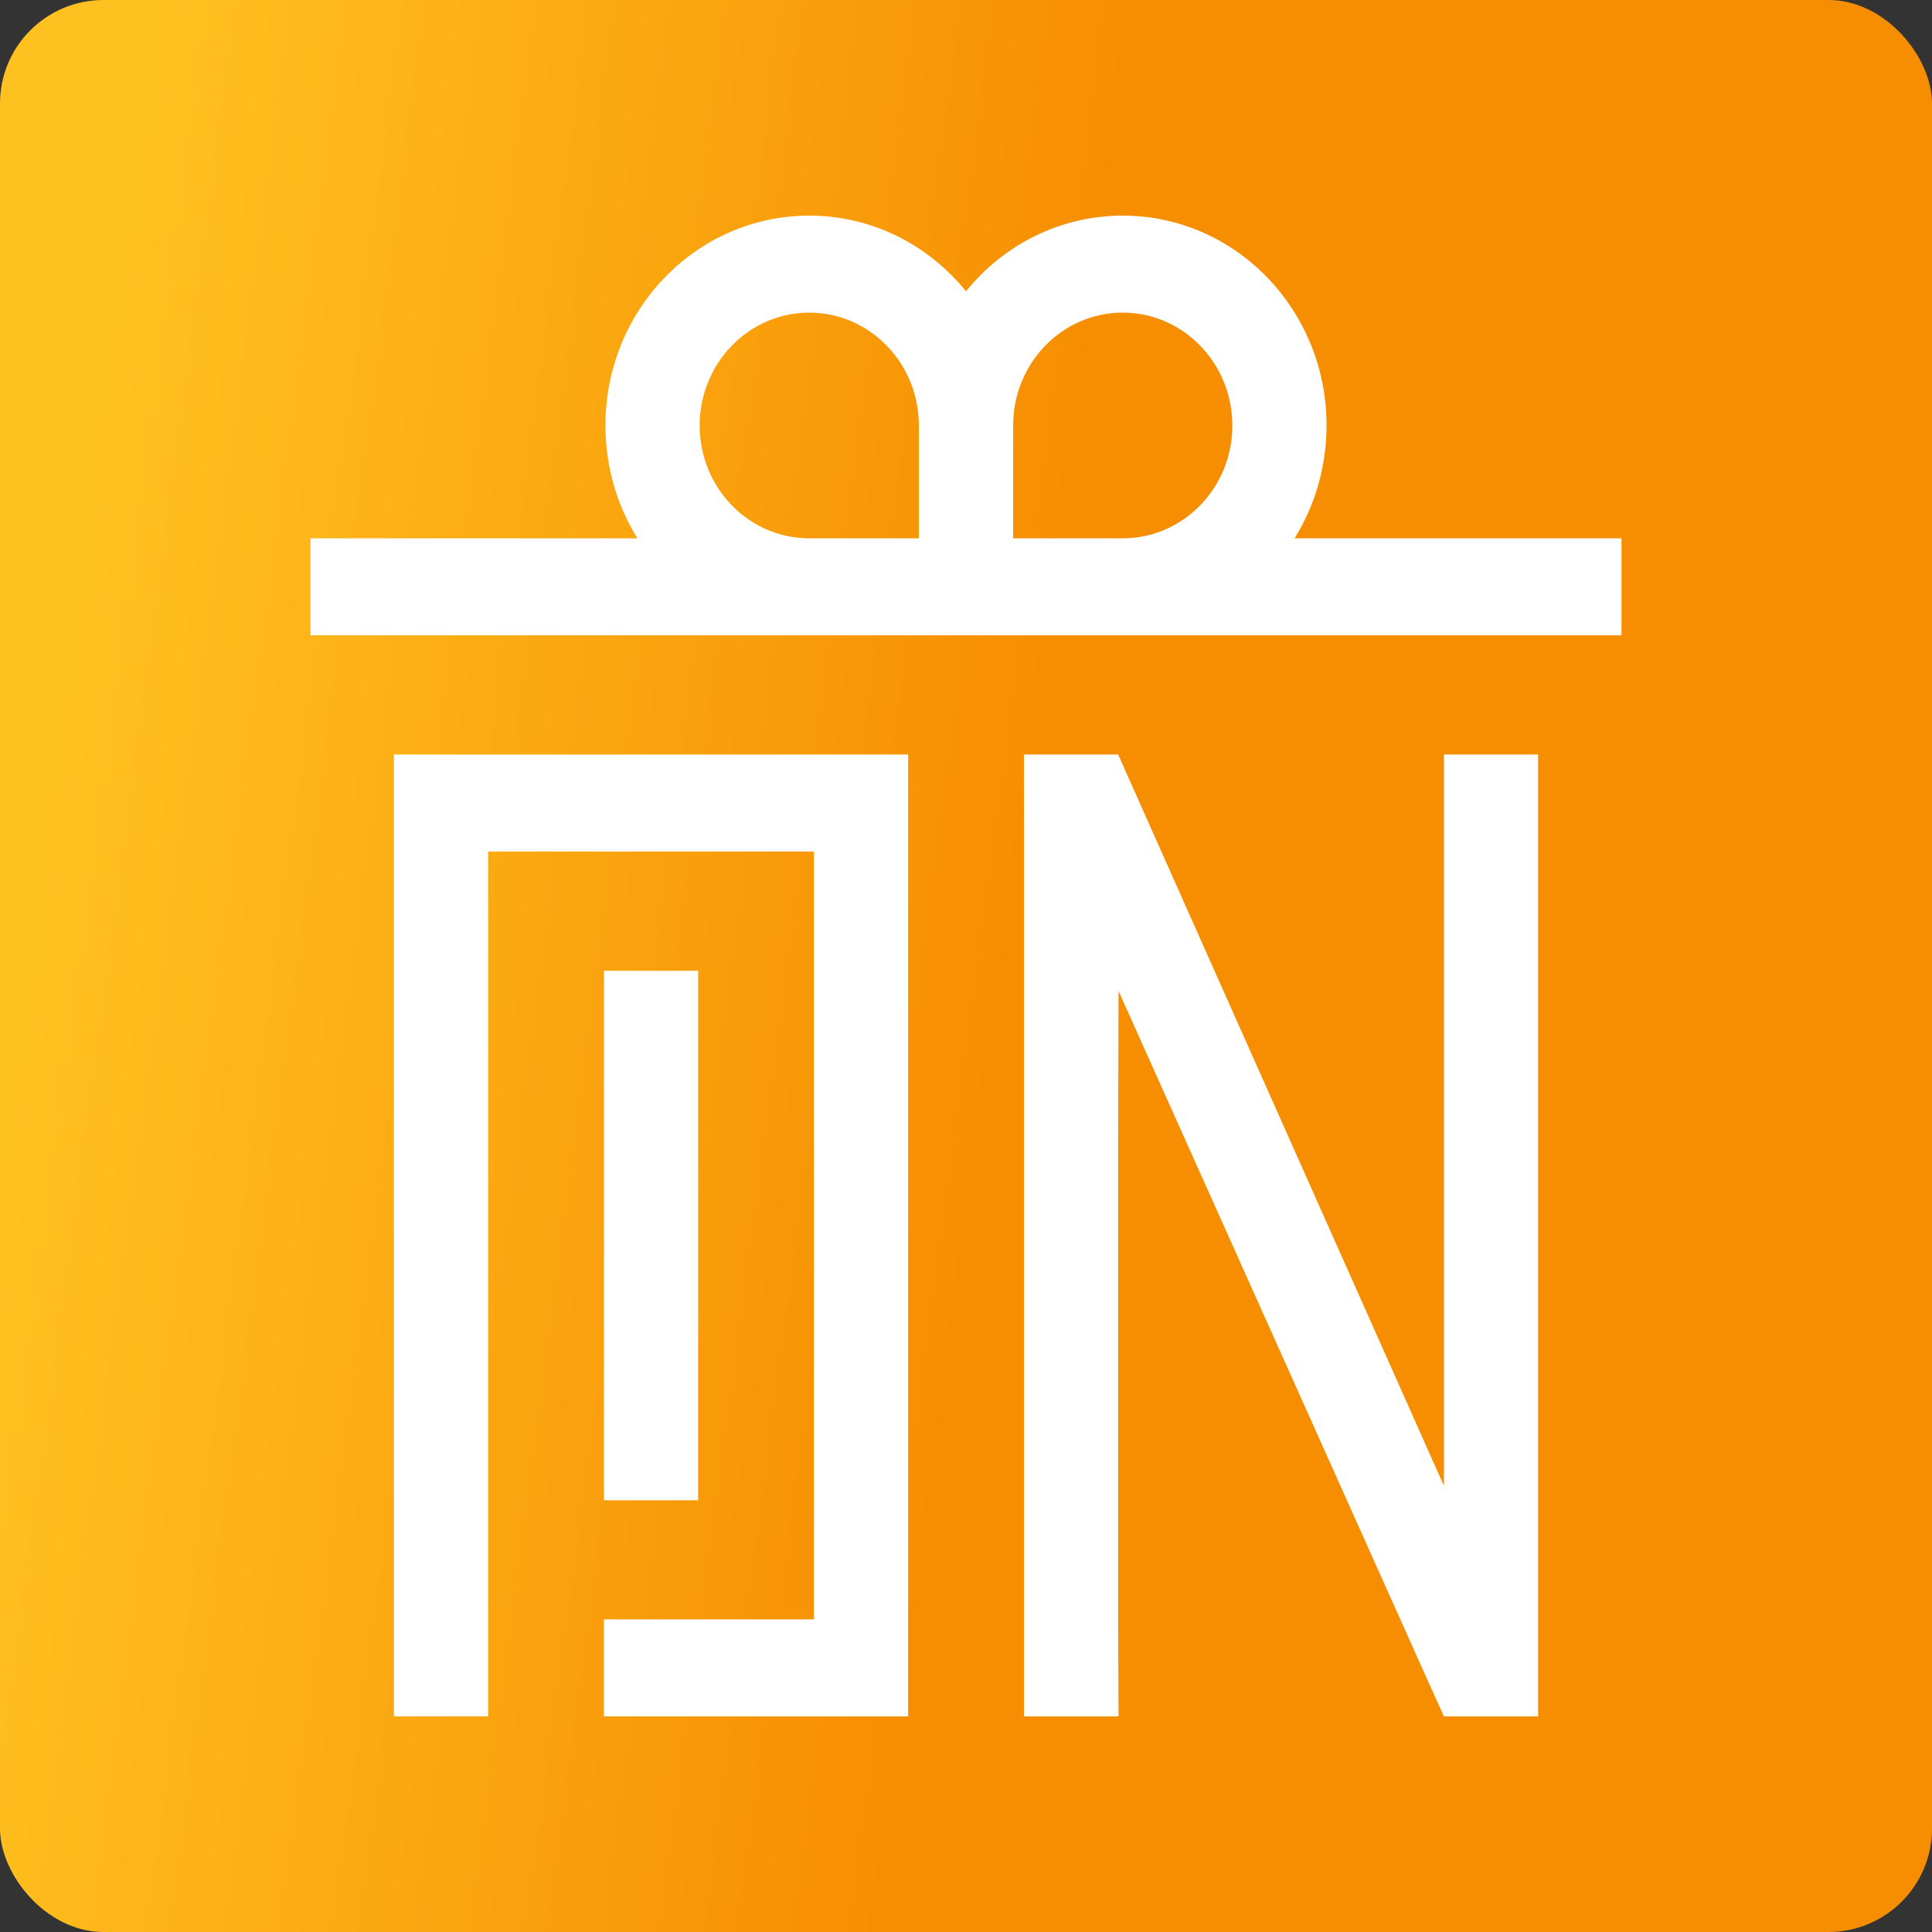
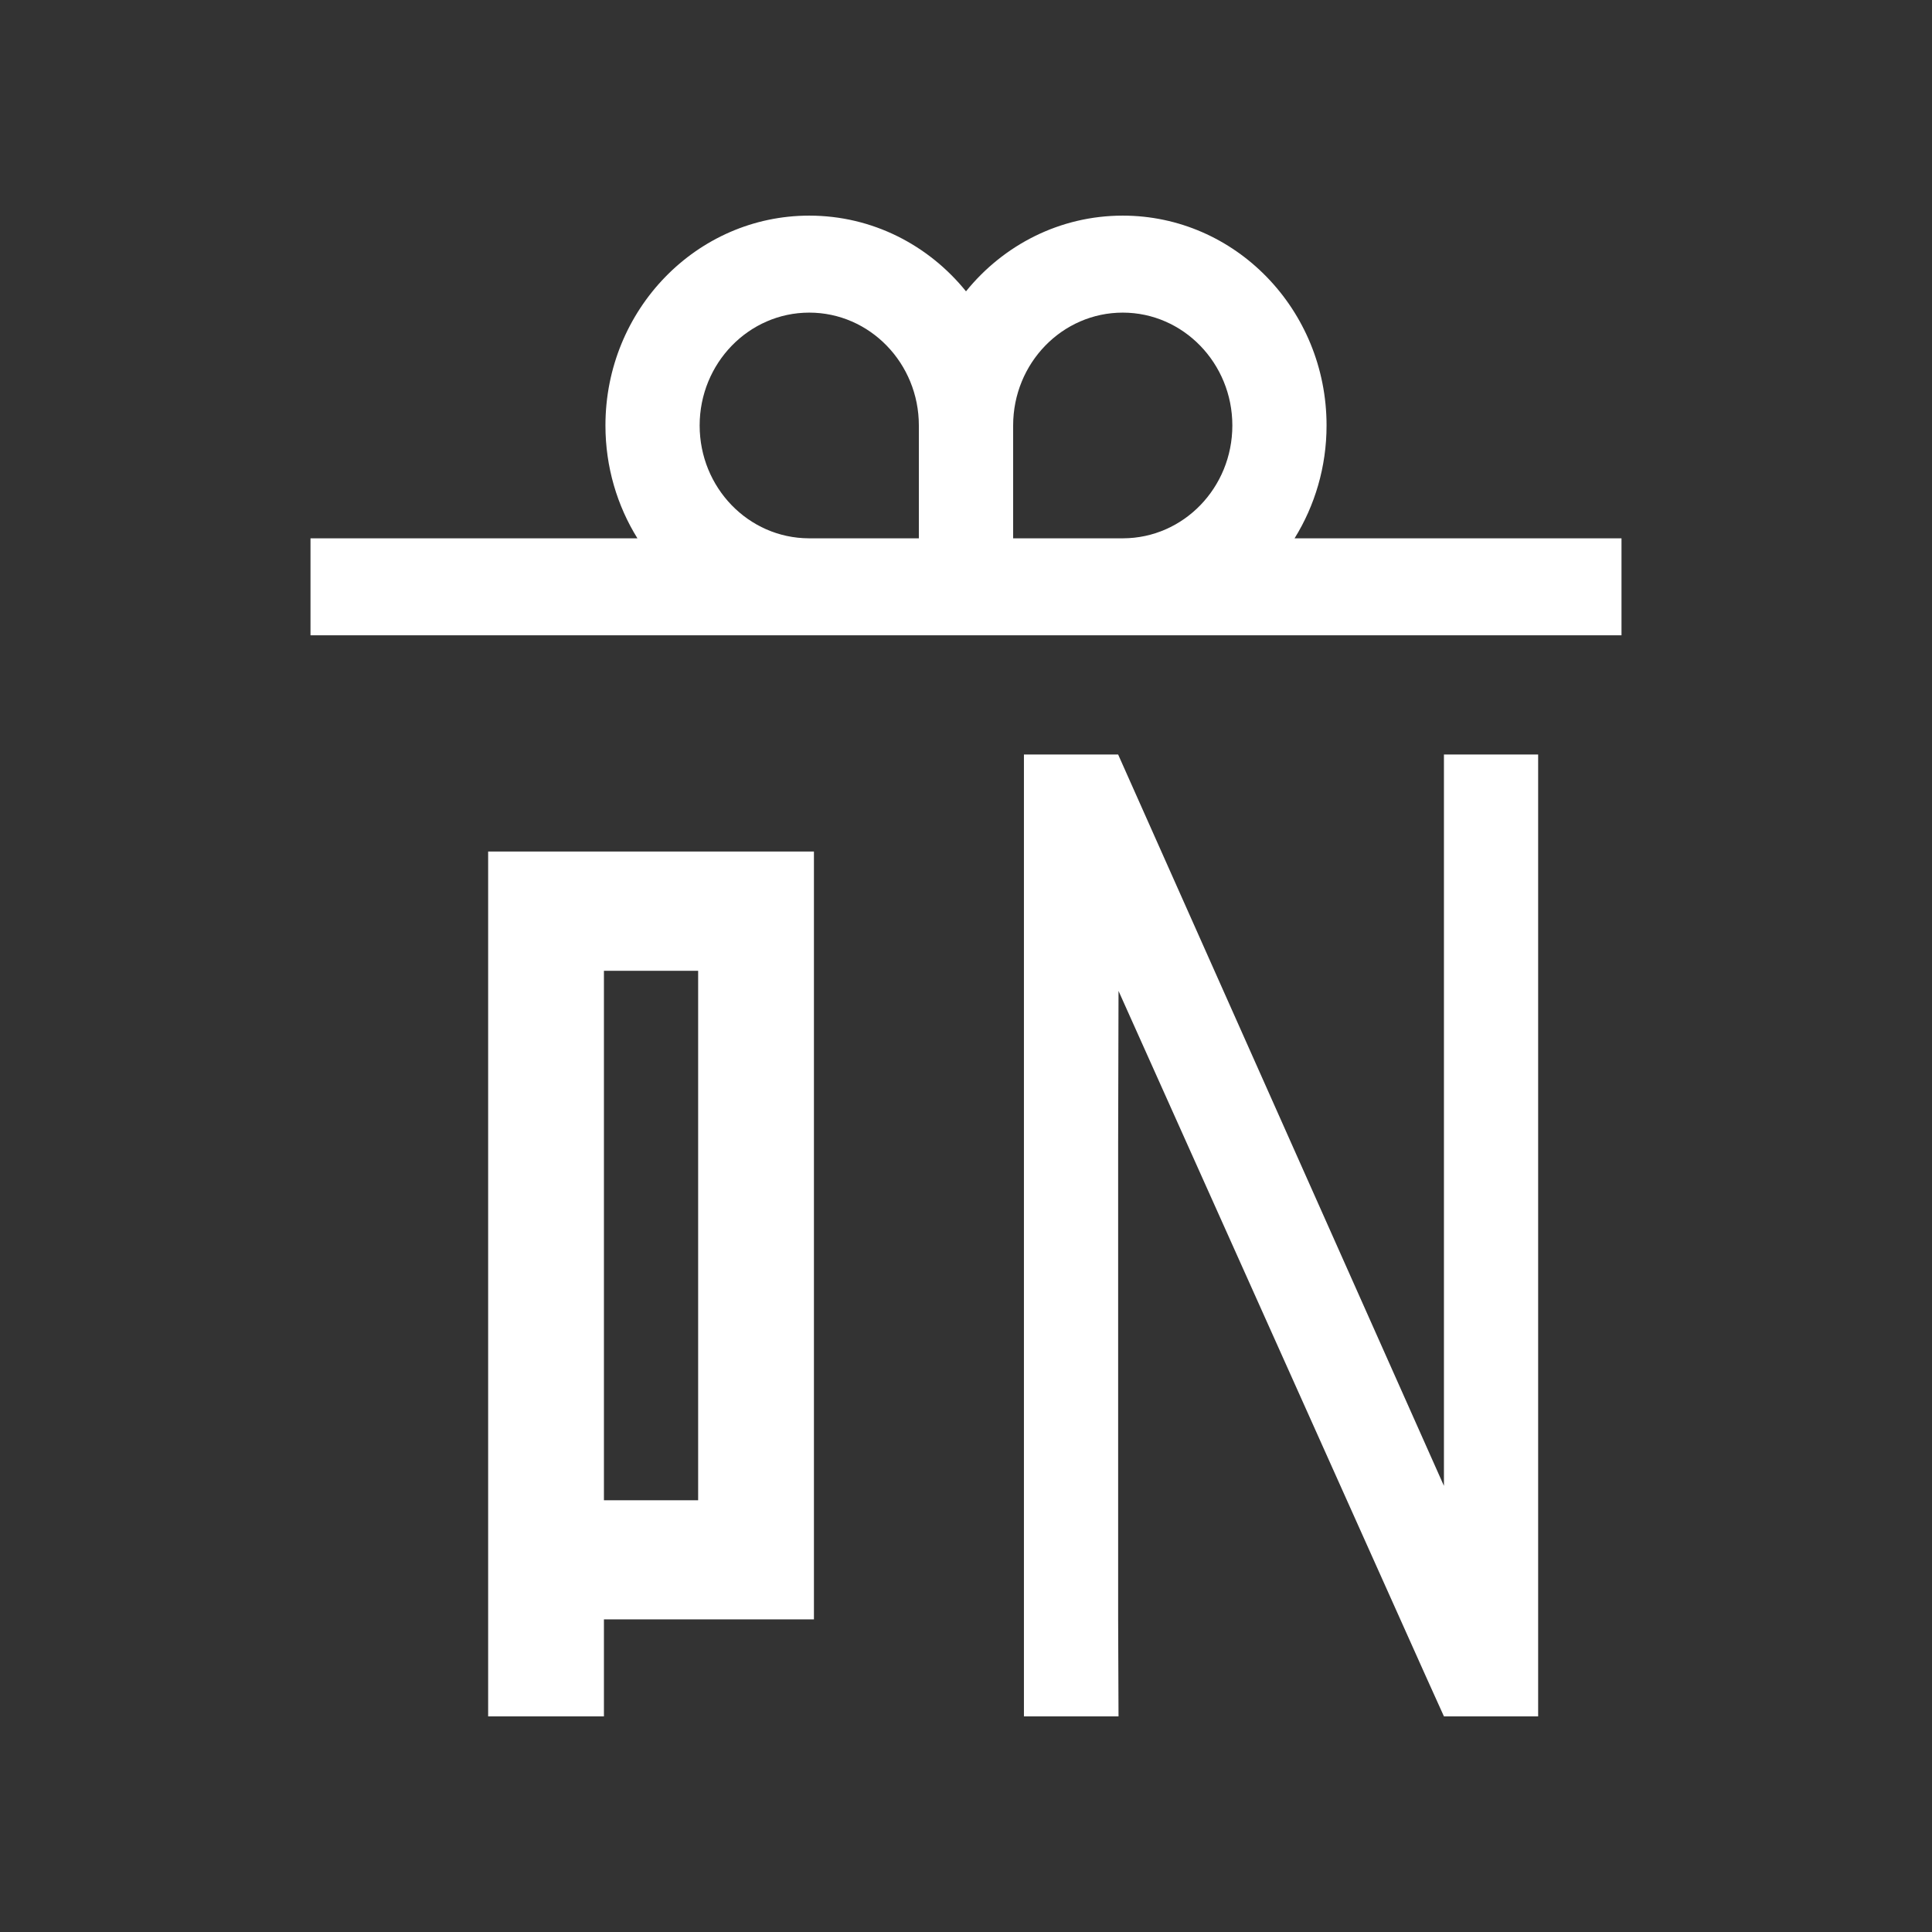
<svg xmlns="http://www.w3.org/2000/svg" width="224" height="224" viewBox="0 0 224 224" fill="none">
  <rect x="0" y="0" width="224" height="224" fill="#333333" stroke="none" />
-   <rect width="224" height="224" rx="12" fill="url(#paint0_linear_73_23)" />
-   <path fill-rule="evenodd" clip-rule="evenodd" d="M45.673 87.481V199H56.596V98.728H94.369V187.754H70.021V199H105.292V87.481H45.673ZM36 73.659H188V62.413H150.096C152.44 58.631 153.804 54.147 153.804 49.33C153.804 35.895 143.222 25 130.174 25C122.871 25 116.338 28.413 112 33.779C107.662 28.413 101.138 25 93.826 25C80.778 25 70.196 35.895 70.196 49.33C70.196 54.147 71.56 58.64 73.904 62.413H36V73.659ZM106.543 62.413H93.774C86.777 62.386 81.119 56.542 81.119 49.33C81.119 42.117 86.812 36.246 93.826 36.246C100.841 36.246 106.534 42.108 106.534 49.33V62.413H106.543ZM117.466 62.413V49.33C117.466 42.099 123.159 36.246 130.174 36.246C137.188 36.246 142.881 42.117 142.881 49.33C142.881 56.542 137.223 62.386 130.226 62.413H117.466ZM165.436 194.624L129.684 114.89L129.64 132.476V187.754L129.684 199H118.717V87.481H129.64L167.413 172.275V87.481H178.336V199H167.413L165.436 194.624ZM70.021 112.558V173.941H80.944V112.558H70.021Z" fill="white" />
+   <path fill-rule="evenodd" clip-rule="evenodd" d="M45.673 87.481V199H56.596V98.728H94.369V187.754H70.021V199H105.292H45.673ZM36 73.659H188V62.413H150.096C152.44 58.631 153.804 54.147 153.804 49.33C153.804 35.895 143.222 25 130.174 25C122.871 25 116.338 28.413 112 33.779C107.662 28.413 101.138 25 93.826 25C80.778 25 70.196 35.895 70.196 49.33C70.196 54.147 71.56 58.64 73.904 62.413H36V73.659ZM106.543 62.413H93.774C86.777 62.386 81.119 56.542 81.119 49.33C81.119 42.117 86.812 36.246 93.826 36.246C100.841 36.246 106.534 42.108 106.534 49.33V62.413H106.543ZM117.466 62.413V49.33C117.466 42.099 123.159 36.246 130.174 36.246C137.188 36.246 142.881 42.117 142.881 49.33C142.881 56.542 137.223 62.386 130.226 62.413H117.466ZM165.436 194.624L129.684 114.89L129.64 132.476V187.754L129.684 199H118.717V87.481H129.64L167.413 172.275V87.481H178.336V199H167.413L165.436 194.624ZM70.021 112.558V173.941H80.944V112.558H70.021Z" fill="white" />
  <defs>
    <linearGradient id="paint0_linear_73_23" x1="5.516" y1="104.245" x2="217.224" y2="132.41" gradientUnits="userSpaceOnUse">
      <stop stop-color="#FFC120" />
      <stop offset="0.52" stop-color="#F78E01" />
    </linearGradient>
  </defs>
</svg>